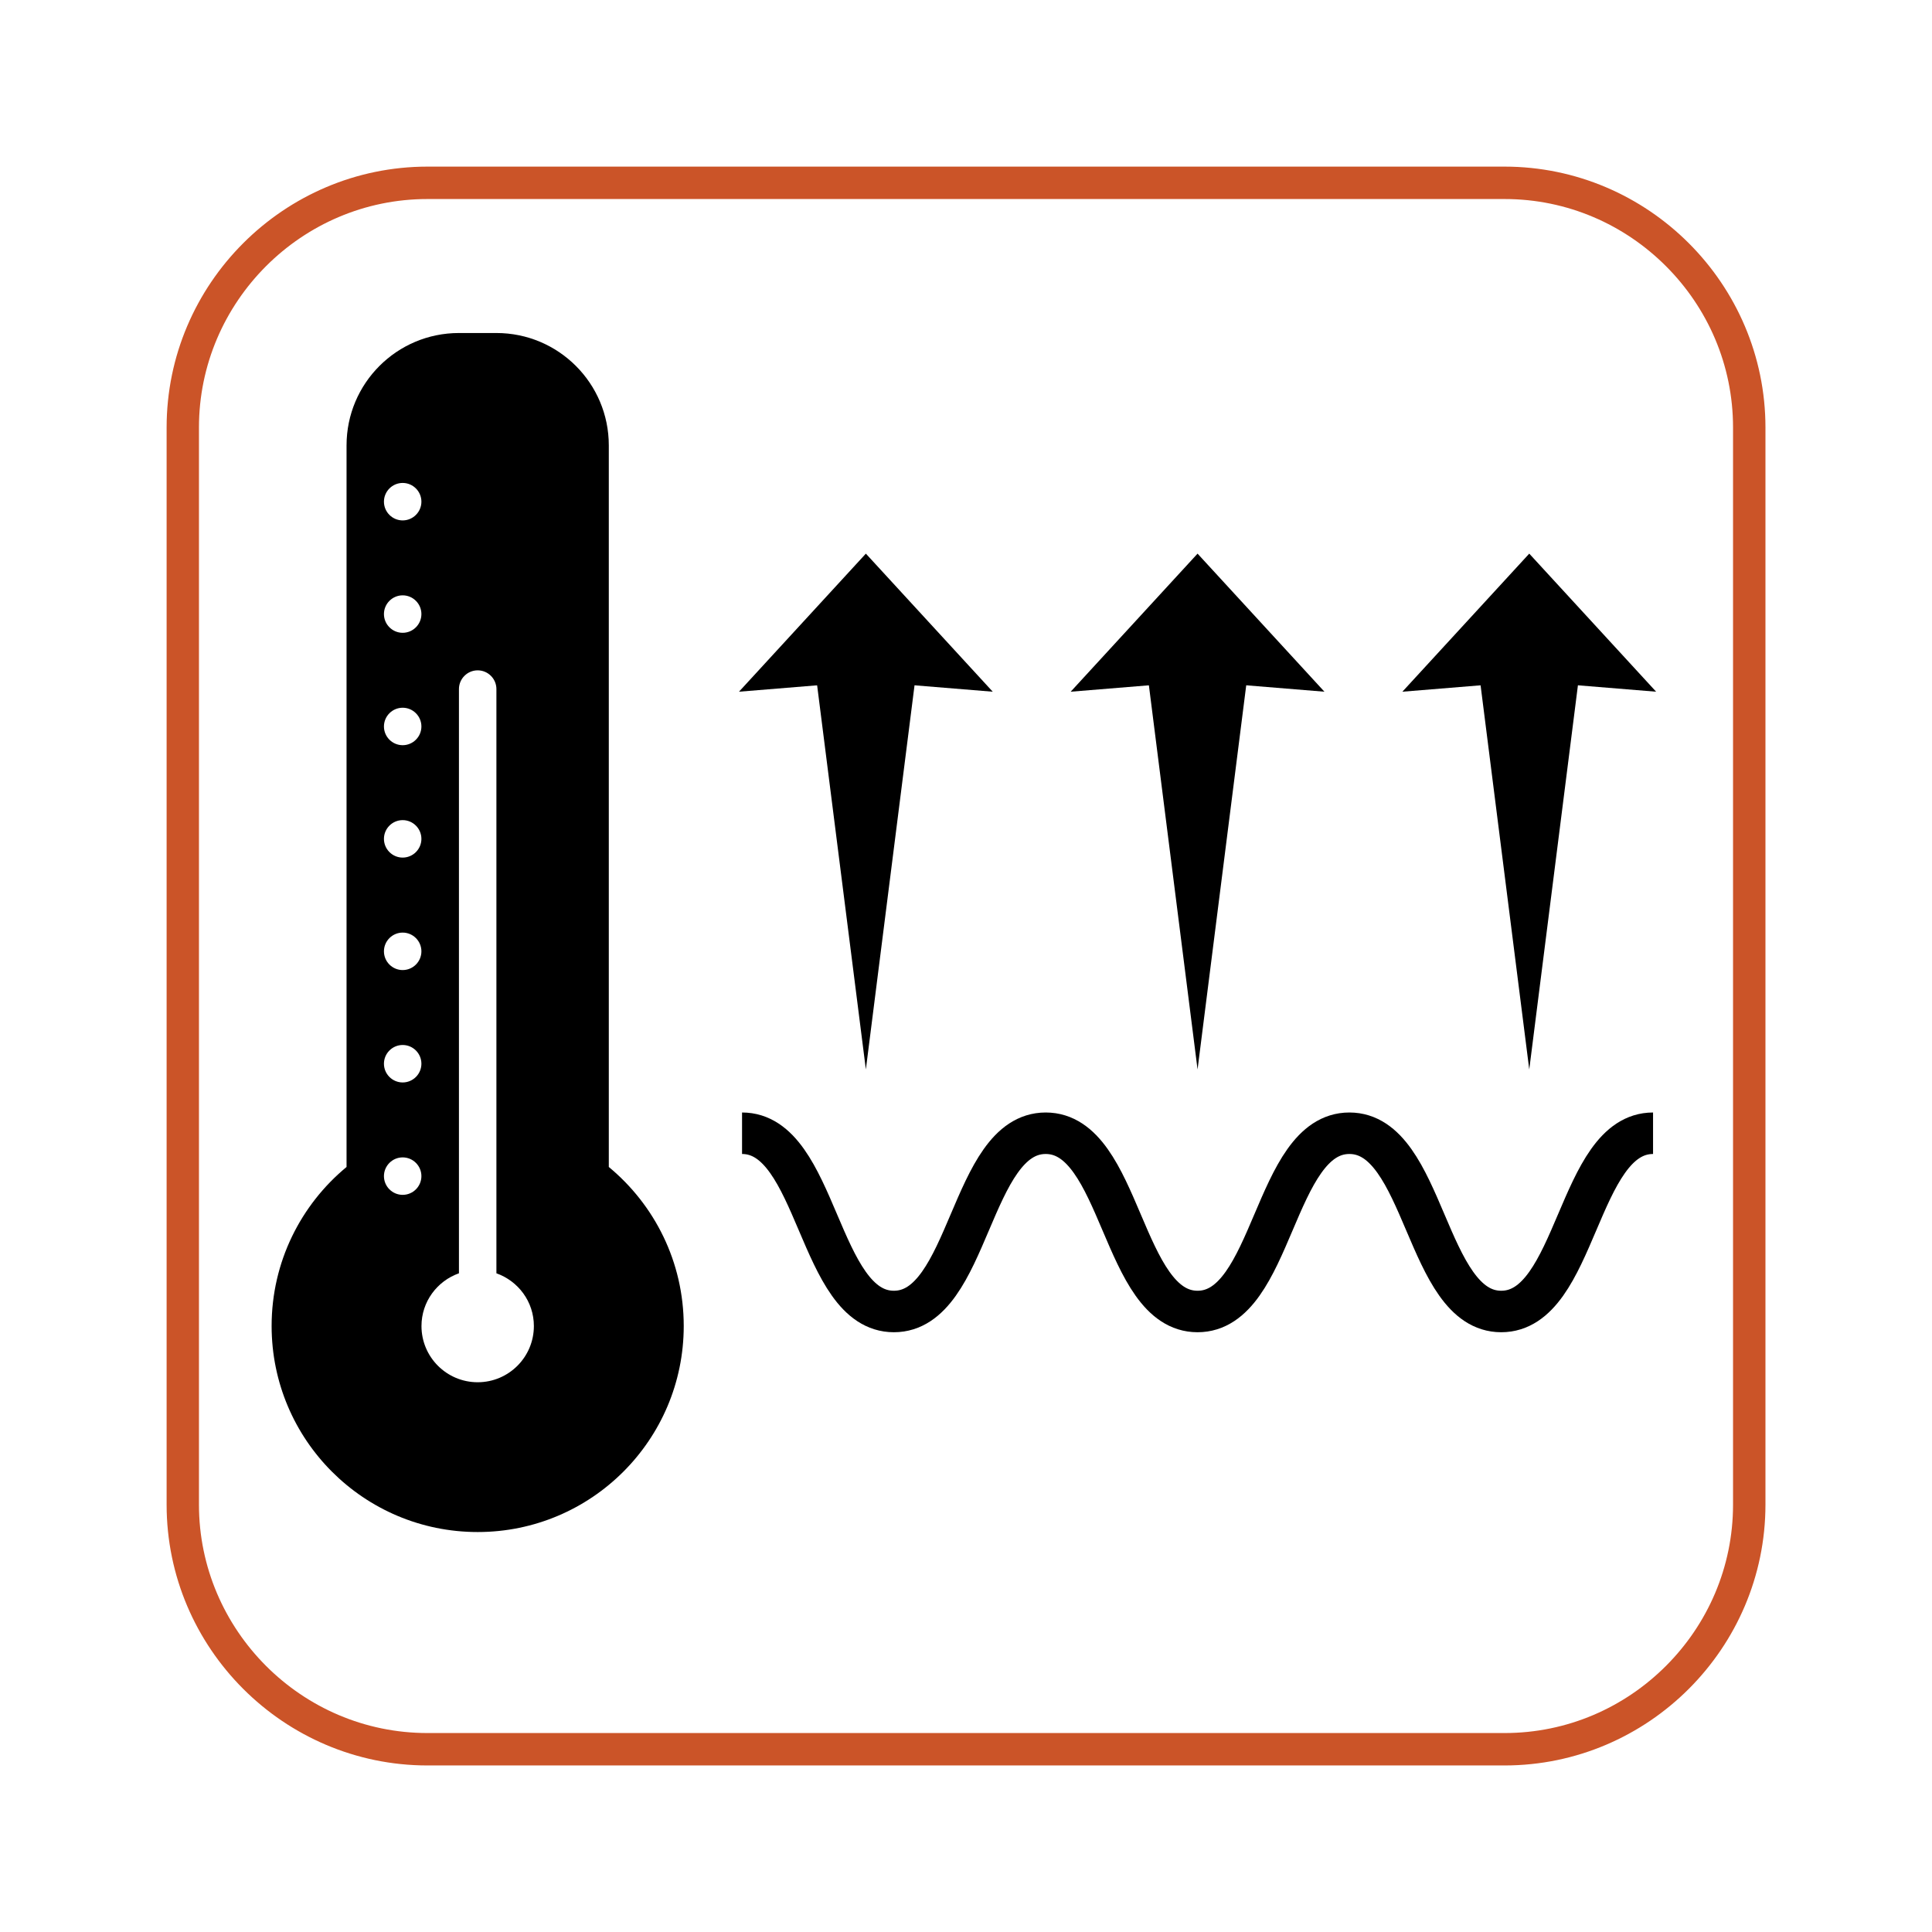
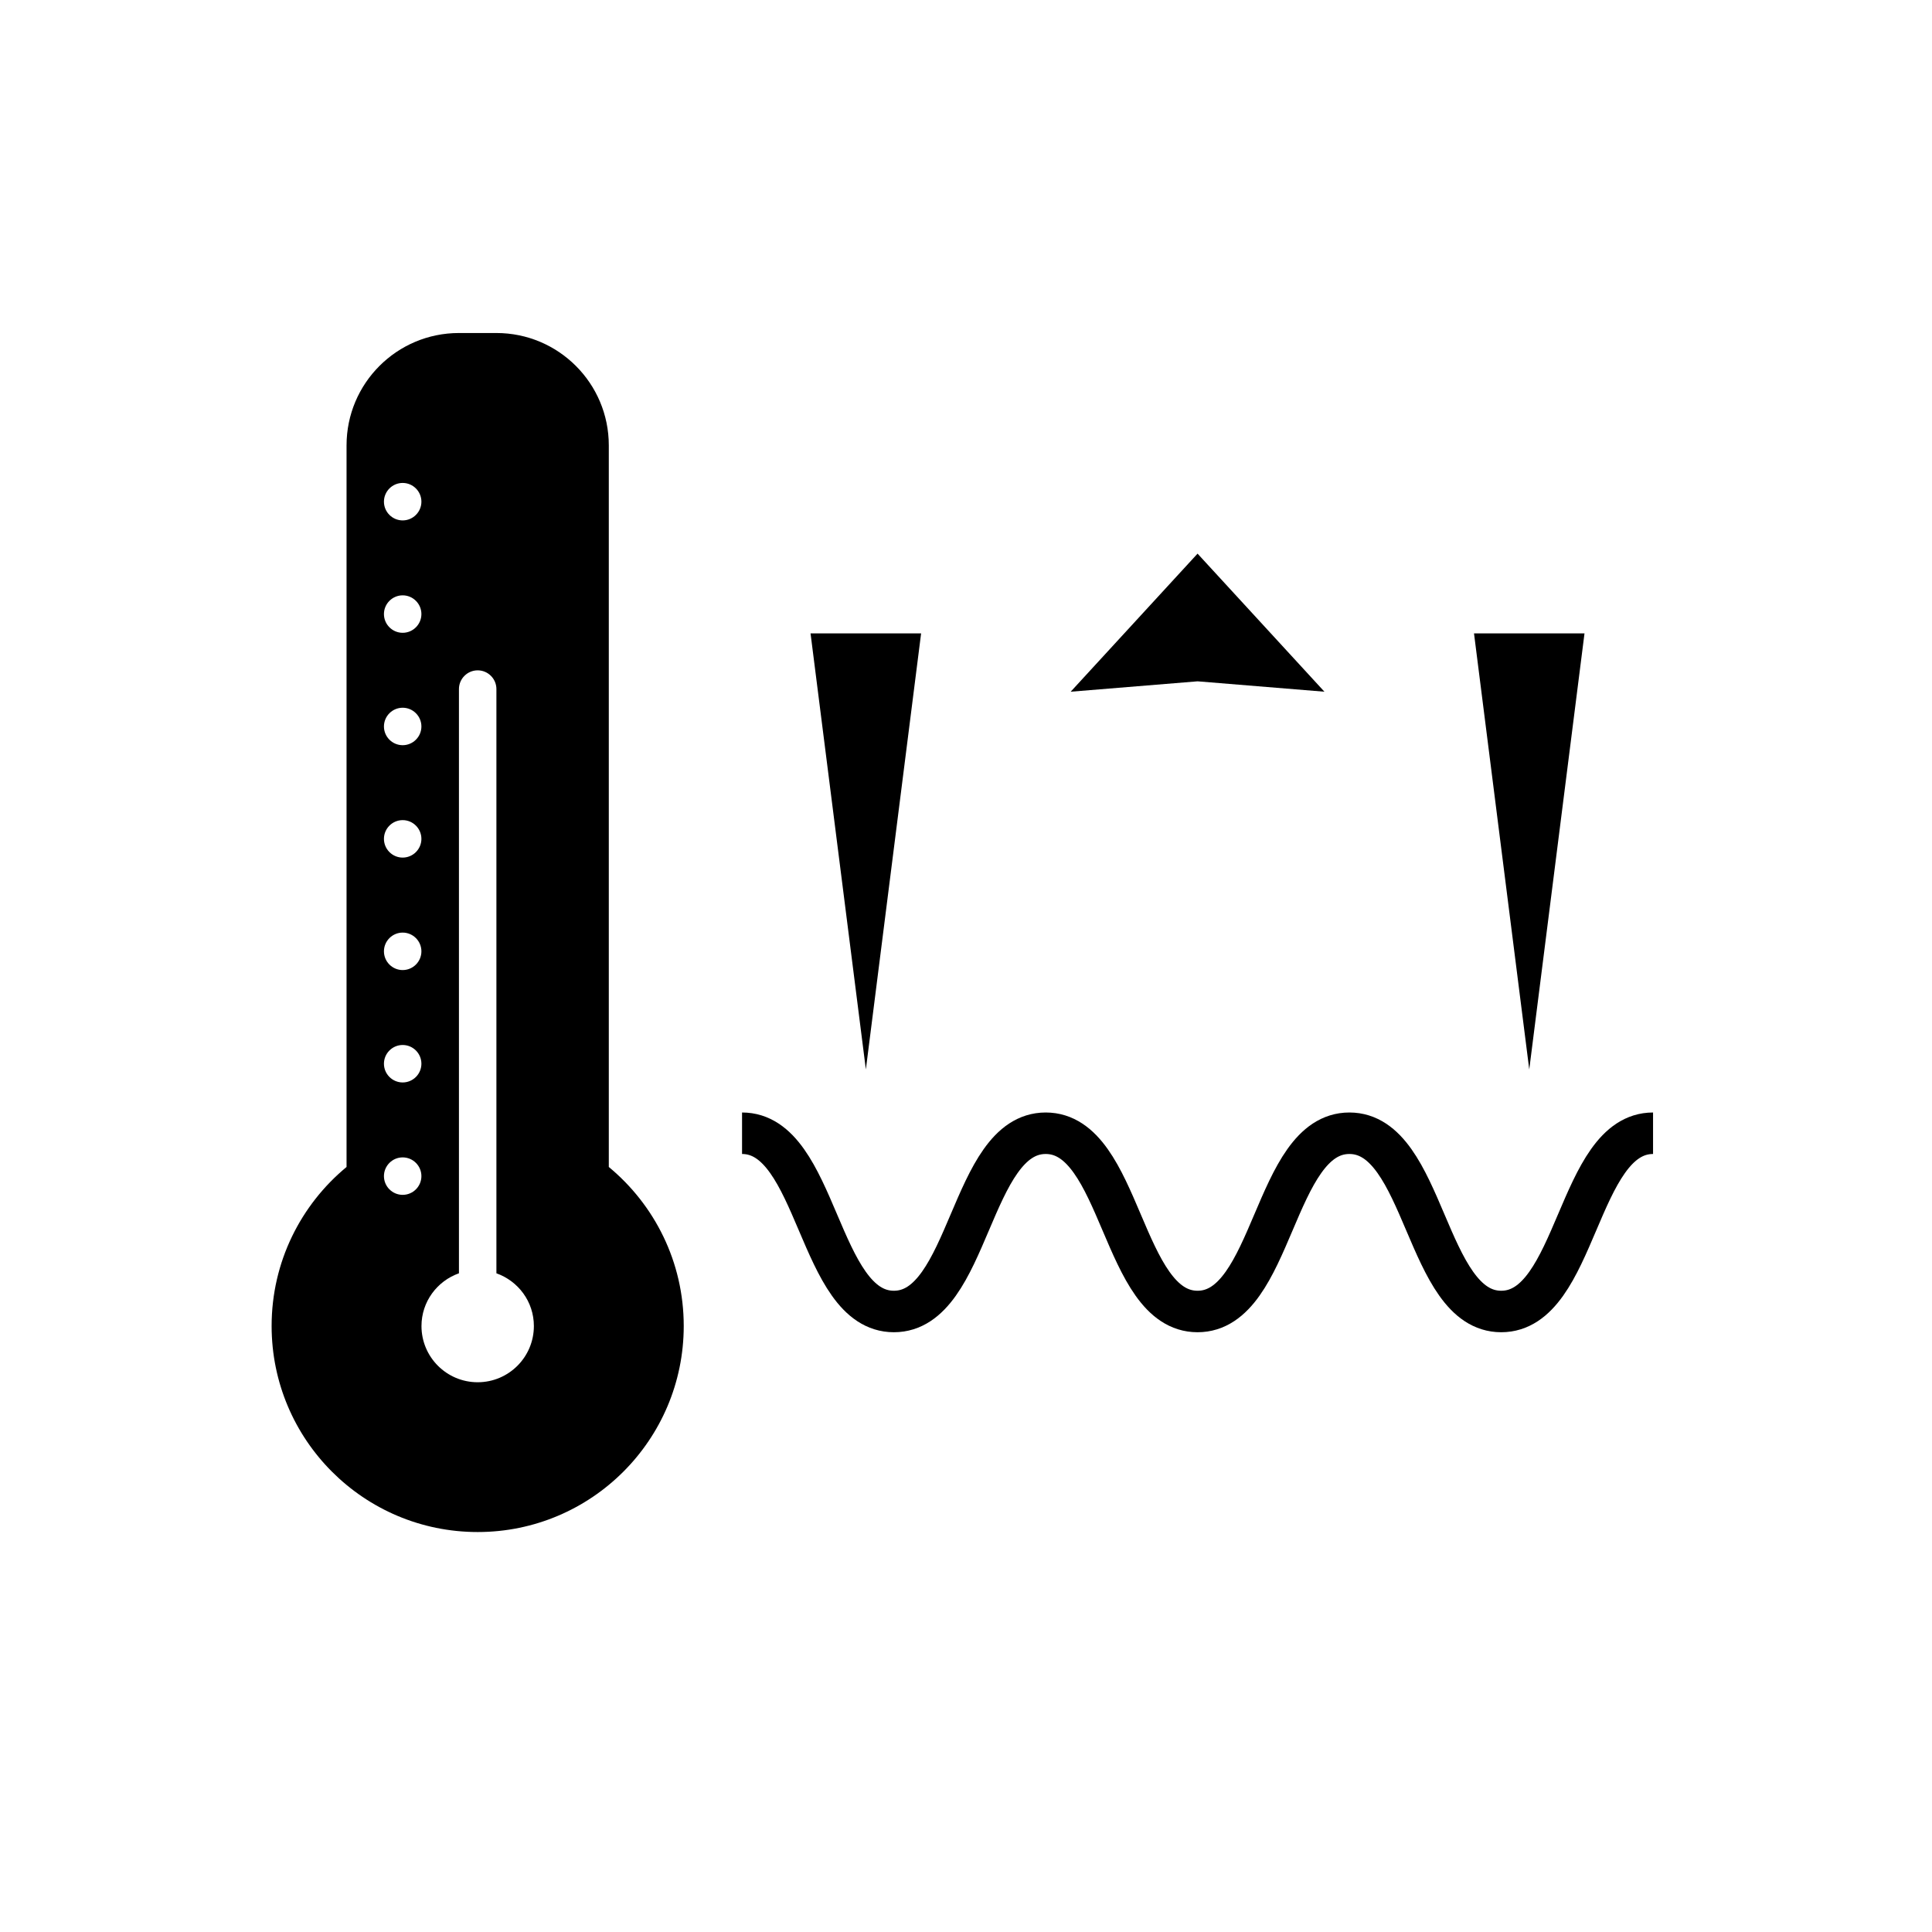
<svg xmlns="http://www.w3.org/2000/svg" id="Layer_2" viewBox="0 0 264.03 264.03">
  <defs>
    <style>
      .cls-1, .cls-2 {
        fill: none;
      }

      .cls-3 {
        fill: #cb5428;
      }

      .cls-2 {
        stroke: #000;
        stroke-miterlimit: 10;
        stroke-width: 5.67px;
      }
    </style>
  </defs>
  <g id="Layer_1-2" data-name="Layer_1">
    <g id="Icon-Heatsink">
      <g>
-         <path d="M83.2,159.49V60.87c0-8.49-6.88-15.36-15.36-15.36h-5.12c-8.49,0-15.36,6.88-15.36,15.36v98.61c-6.25,5.17-10.24,12.98-10.24,21.73,0,15.56,12.61,28.16,28.16,28.16s28.16-12.61,28.16-28.16c0-8.75-3.99-16.56-10.24-21.73ZM55.03,66c1.41,0,2.56,1.15,2.56,2.56s-1.15,2.56-2.56,2.56-2.56-1.15-2.56-2.56,1.15-2.56,2.56-2.56ZM55.03,81.36c1.41,0,2.56,1.15,2.56,2.56s-1.15,2.56-2.56,2.56-2.56-1.15-2.56-2.56,1.15-2.56,2.56-2.56ZM55.03,96.72c1.41,0,2.56,1.15,2.56,2.56s-1.15,2.56-2.56,2.56-2.56-1.15-2.56-2.56,1.15-2.56,2.56-2.56ZM55.03,112.08c1.41,0,2.56,1.15,2.56,2.56s-1.15,2.56-2.56,2.56-2.56-1.15-2.56-2.56,1.15-2.56,2.56-2.56ZM55.03,127.45c1.41,0,2.56,1.15,2.56,2.56s-1.15,2.56-2.56,2.56-2.56-1.15-2.56-2.56,1.15-2.56,2.56-2.56ZM55.03,142.81c1.41,0,2.56,1.15,2.56,2.56s-1.15,2.56-2.56,2.56-2.56-1.15-2.56-2.56,1.15-2.56,2.56-2.56ZM55.03,163.29c-1.41,0-2.56-1.15-2.56-2.56s1.15-2.56,2.56-2.56,2.56,1.15,2.56,2.56-1.15,2.56-2.56,2.56ZM65.28,188.9c-4.24,0-7.68-3.44-7.68-7.68,0-3.34,2.15-6.16,5.12-7.21v-79.84c0-1.41,1.15-2.56,2.56-2.56s2.56,1.15,2.56,2.56v79.84c2.98,1.06,5.12,3.87,5.12,7.21,0,4.24-3.44,7.68-7.68,7.68Z" />
+         <path d="M83.2,159.49V60.87c0-8.49-6.88-15.36-15.36-15.36h-5.12c-8.49,0-15.36,6.88-15.36,15.36v98.61c-6.25,5.17-10.24,12.98-10.24,21.73,0,15.56,12.61,28.16,28.16,28.16s28.16-12.61,28.16-28.16c0-8.75-3.99-16.56-10.24-21.73ZM55.03,66c1.41,0,2.56,1.15,2.56,2.56s-1.15,2.56-2.56,2.56-2.56-1.15-2.56-2.56,1.15-2.56,2.56-2.56ZM55.03,81.36c1.41,0,2.56,1.15,2.56,2.56s-1.15,2.56-2.56,2.56-2.56-1.15-2.56-2.56,1.15-2.56,2.56-2.56ZM55.03,96.72c1.41,0,2.56,1.15,2.56,2.56s-1.15,2.56-2.56,2.56-2.56-1.15-2.56-2.56,1.15-2.56,2.56-2.56ZM55.03,112.08c1.41,0,2.56,1.15,2.56,2.56s-1.15,2.56-2.56,2.56-2.56-1.15-2.56-2.56,1.15-2.56,2.56-2.56ZM55.03,127.45c1.41,0,2.56,1.15,2.56,2.56s-1.15,2.56-2.56,2.56-2.56-1.15-2.56-2.56,1.15-2.56,2.56-2.56ZM55.03,142.81c1.41,0,2.56,1.15,2.56,2.56s-1.15,2.56-2.56,2.56-2.56-1.15-2.56-2.56,1.15-2.56,2.56-2.56ZM55.03,163.29c-1.41,0-2.56-1.15-2.56-2.56s1.15-2.56,2.56-2.56,2.56,1.15,2.56,2.56-1.15,2.56-2.56,2.56ZM65.28,188.9c-4.24,0-7.68-3.44-7.68-7.68,0-3.34,2.15-6.16,5.12-7.21v-79.84c0-1.41,1.15-2.56,2.56-2.56s2.56,1.15,2.56,2.56v79.84c2.98,1.06,5.12,3.87,5.12,7.21,0,4.24-3.44,7.68-7.68,7.68" />
        <g id="iconWarranty">
-           <path class="cls-3" d="M205.62,22.77H58.41c-19.62.01-35.64,16.03-35.64,35.65v147.21c0,19.61,16.02,35.63,35.64,35.64h147.21c19.62-.01,35.64-16.03,35.65-35.64V58.42c-.01-19.62-16.03-35.64-35.65-35.65ZM236.84,205.63c0,8.58-3.5,16.37-9.17,22.04-5.67,5.67-13.46,9.17-22.05,9.17H58.41c-8.58,0-16.38-3.5-22.05-9.17-5.66-5.67-9.17-13.46-9.17-22.04V58.42c0-8.59,3.51-16.38,9.17-22.05,5.67-5.67,13.47-9.17,22.05-9.17h147.21c8.59,0,16.38,3.5,22.05,9.17,5.67,5.67,9.17,13.46,9.17,22.05v147.21Z" />
-         </g>
-         <rect class="cls-1" width="264.03" height="264.03" />
+           </g>
        <g>
          <path class="cls-2" d="M101.41,154.87c10.37,0,10.37,24.36,20.75,24.36s10.37-24.36,20.75-24.36,10.37,24.36,20.75,24.36,10.37-24.36,20.75-24.36,10.38,24.36,20.75,24.36,10.38-24.36,20.75-24.36" />
          <g>
            <g>
              <polygon points="118.33 146.15 110.77 86.56 125.88 86.56 118.33 146.15" />
-               <polygon points="100.99 94.53 118.33 93.11 135.67 94.53 118.33 75.66 100.99 94.53" />
            </g>
            <g>
-               <polygon points="163.66 146.15 156.11 86.56 171.21 86.56 163.66 146.15" />
              <polygon points="146.32 94.53 163.66 93.11 181 94.53 163.66 75.66 146.32 94.53" />
            </g>
            <g>
              <polygon points="208.99 146.15 201.44 86.56 216.54 86.56 208.99 146.15" />
-               <polygon points="191.65 94.53 208.99 93.11 226.33 94.53 208.99 75.66 191.65 94.53" />
            </g>
          </g>
        </g>
      </g>
    </g>
  </g>
</svg>